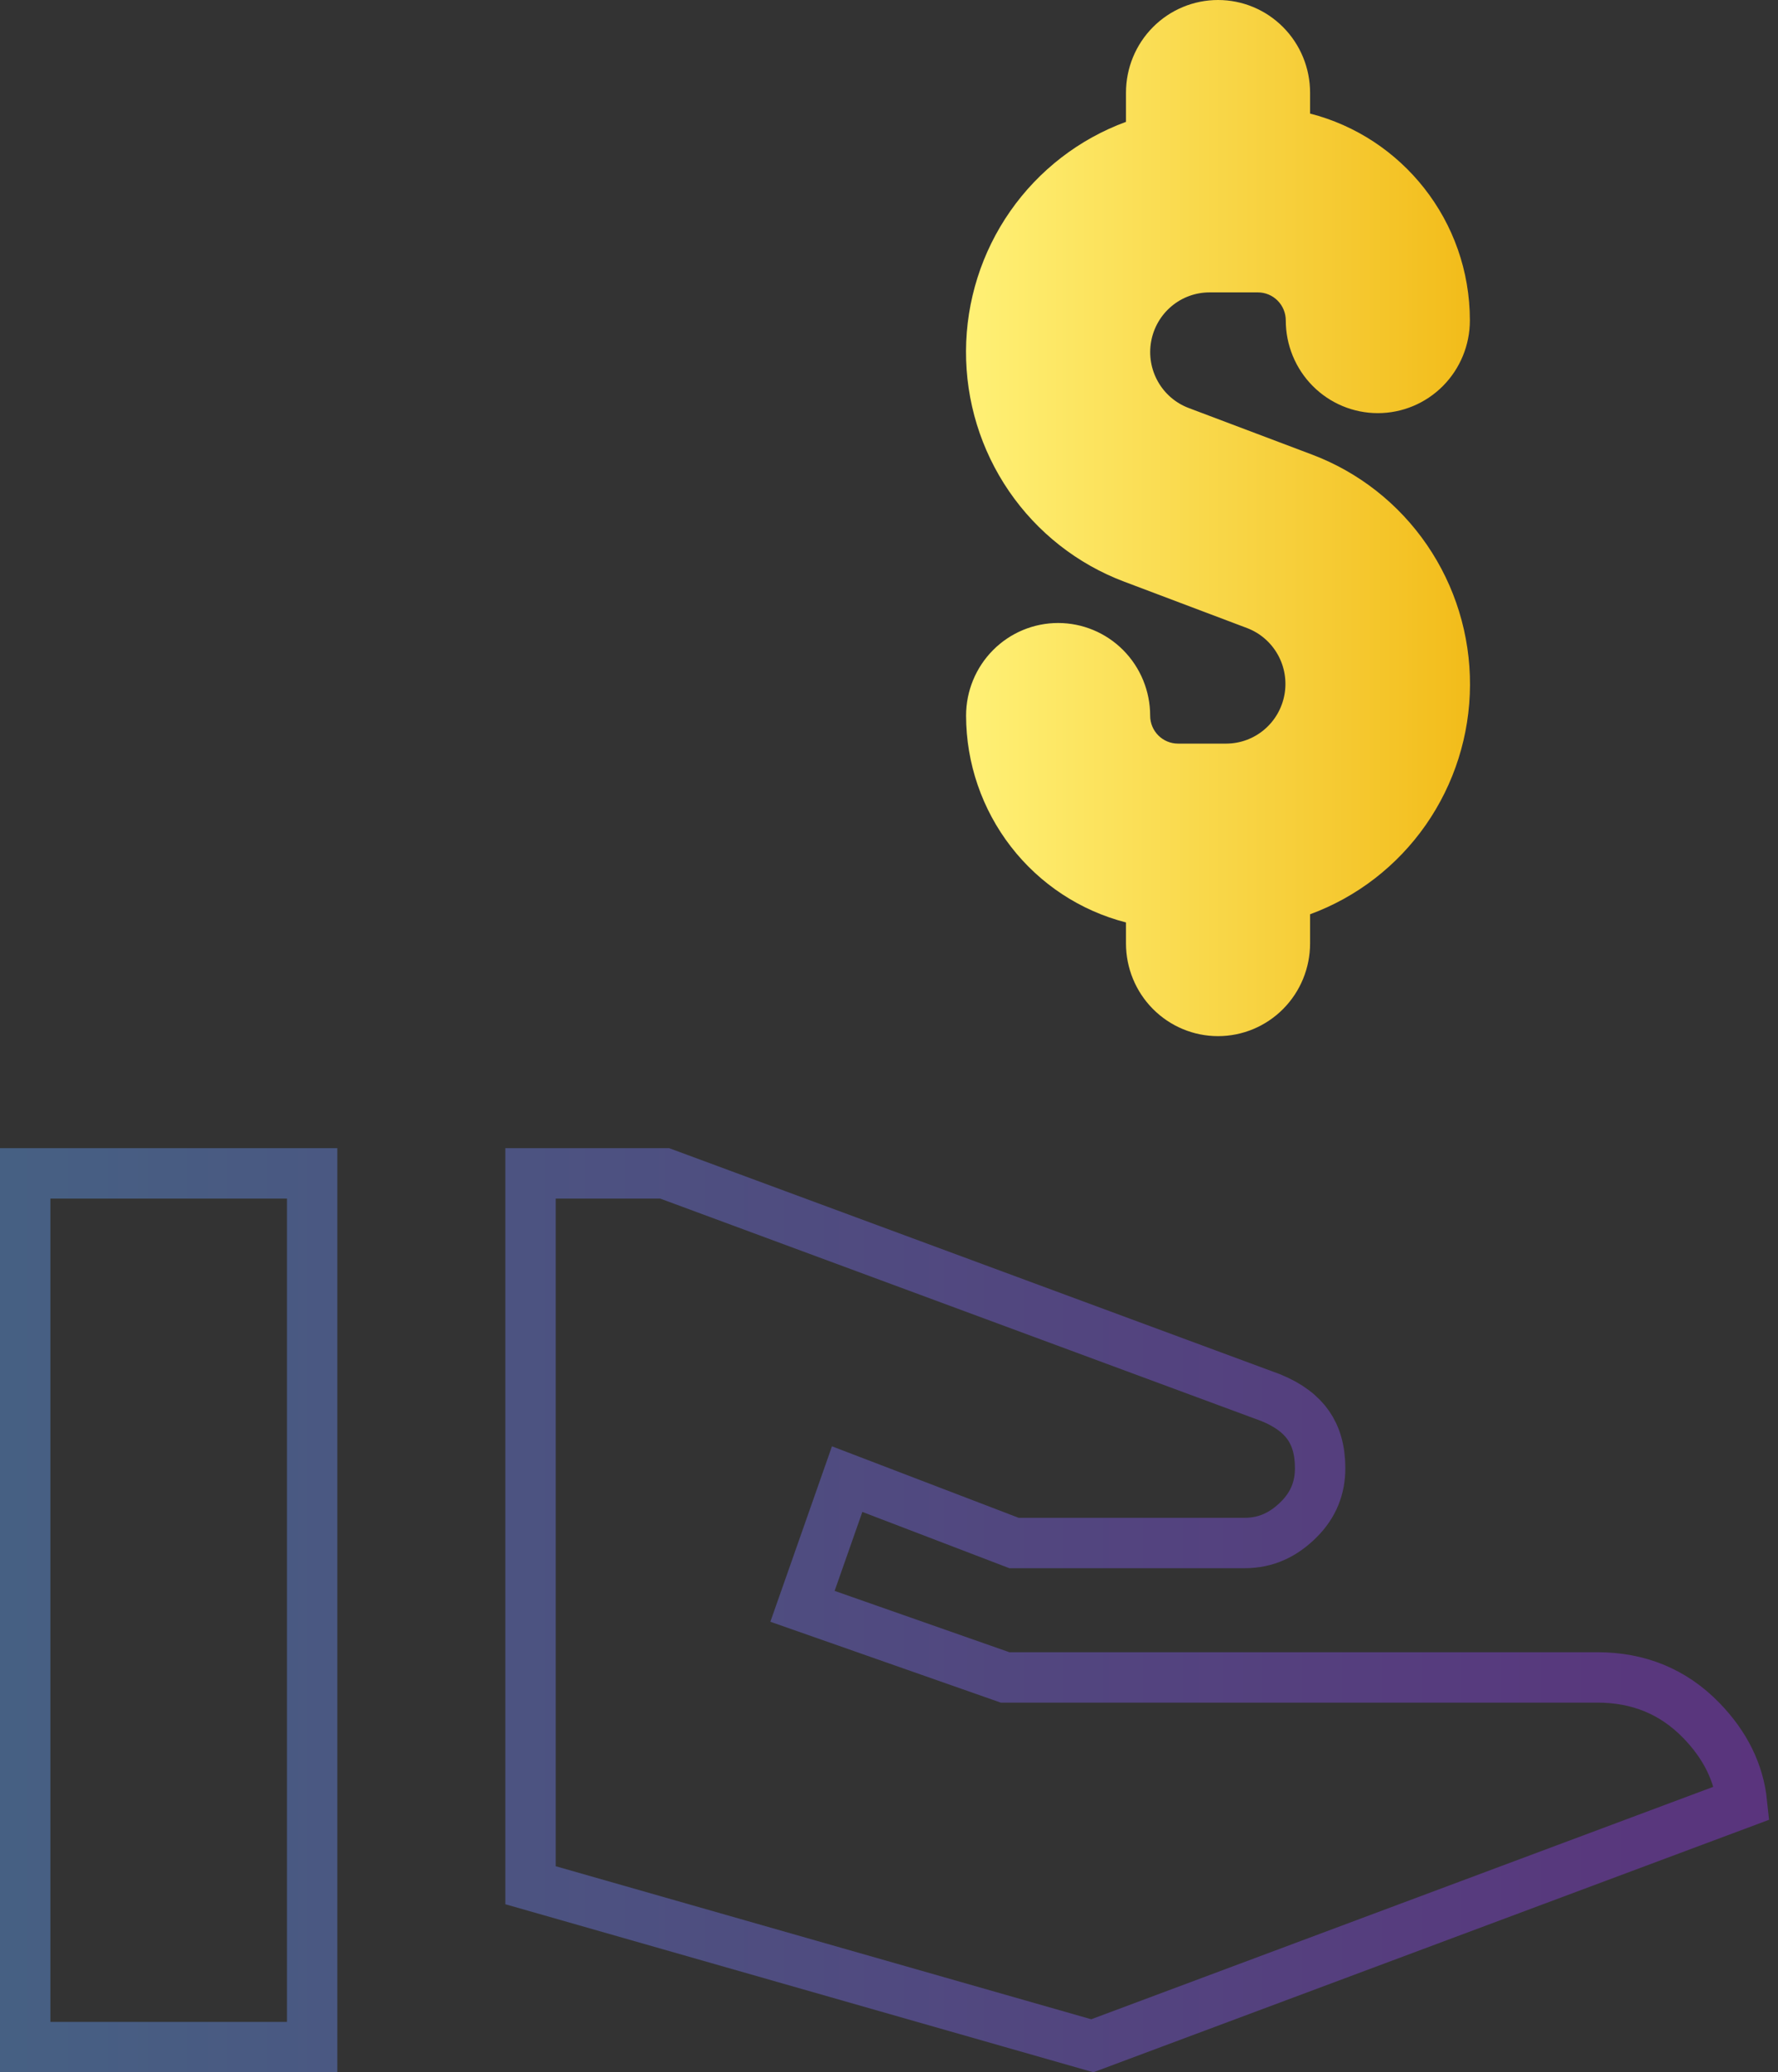
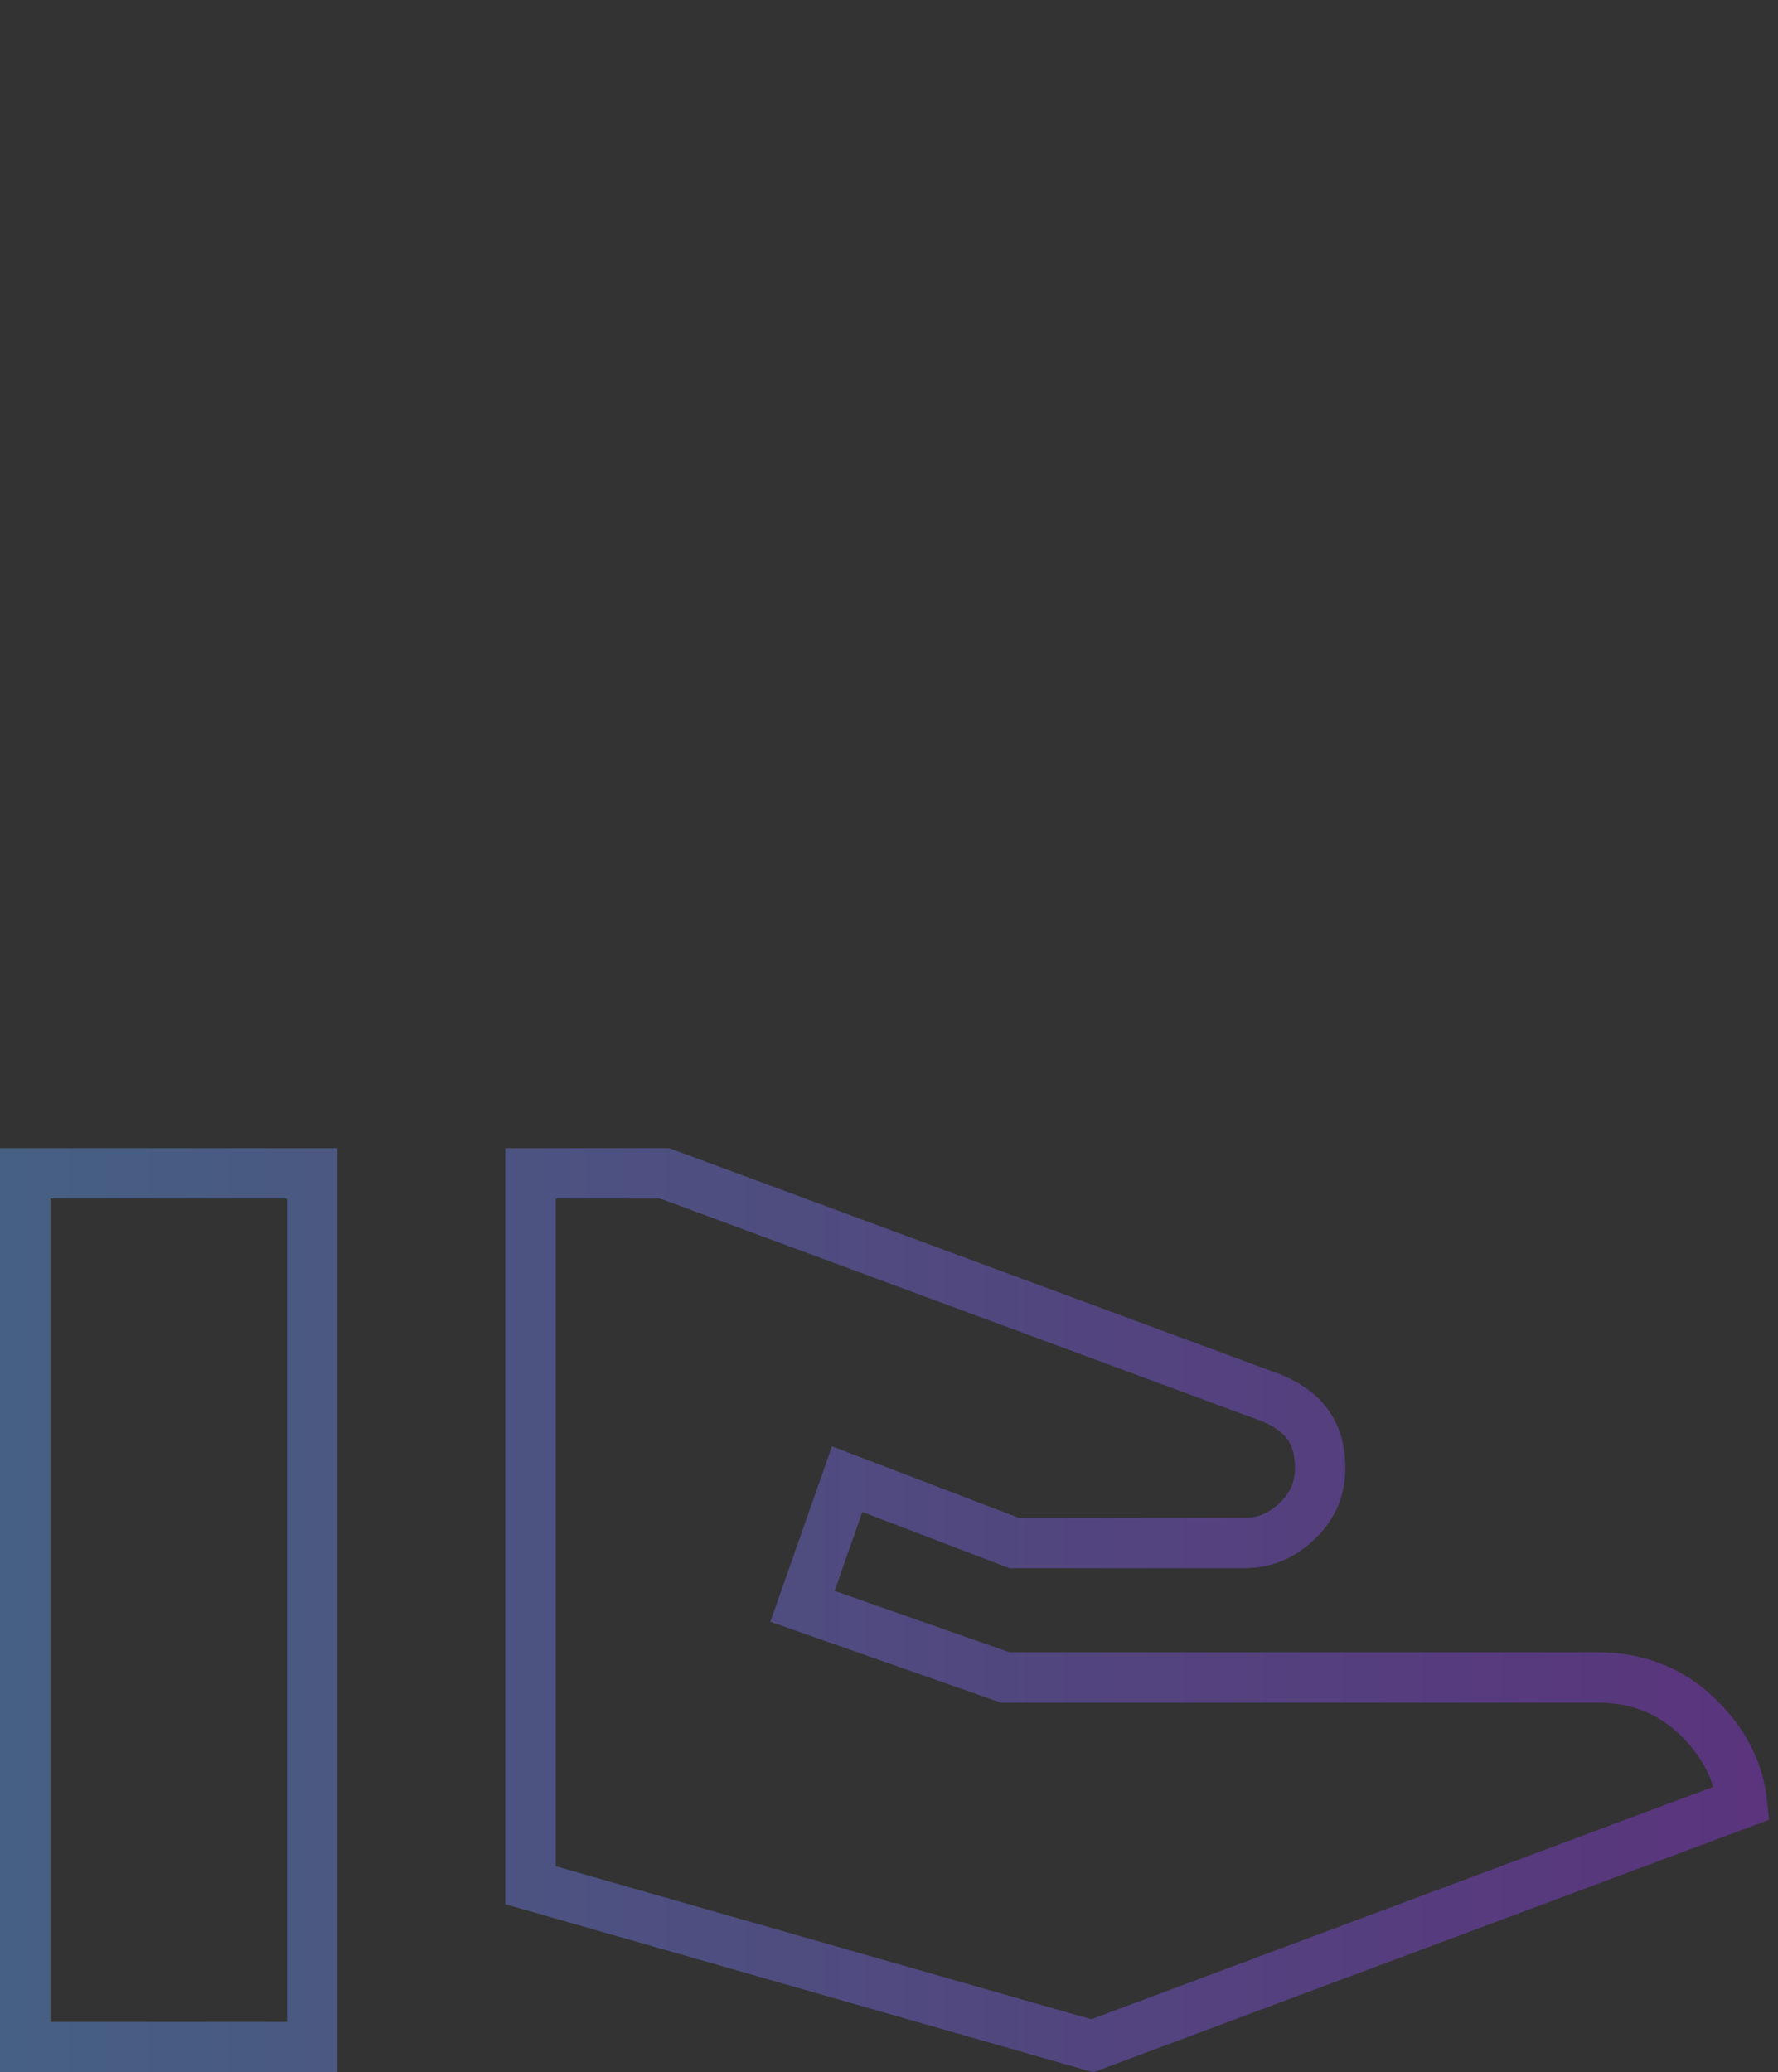
<svg xmlns="http://www.w3.org/2000/svg" width="127" height="148" viewBox="0 0 127 148" fill="none">
  <rect x="0" y="0" width="127" height="148" fill="#333333" stroke="none" />
-   <path d="M91.651 1.939C90.418 0.697 88.746 0 87.002 0C85.258 0 83.586 0.697 82.353 1.939C81.12 3.18 80.427 4.864 80.427 6.62V8.703C77.09 9.928 74.205 12.154 72.162 15.081C70.119 18.007 69.015 21.494 69 25.071C68.985 28.648 70.058 32.143 72.076 35.087C74.094 38.031 76.96 40.282 80.287 41.537L89.097 44.864C90.019 45.22 90.788 45.889 91.272 46.755C91.757 47.621 91.925 48.631 91.748 49.608C91.571 50.586 91.061 51.471 90.304 52.11C89.548 52.749 88.594 53.102 87.607 53.108H84.144C83.049 53.108 82.154 52.217 82.154 51.113C82.154 49.358 81.462 47.674 80.229 46.432C78.996 45.191 77.323 44.494 75.579 44.494C73.836 44.494 72.163 45.191 70.93 46.432C69.697 47.674 69.005 49.358 69.005 51.113C69.011 54.502 70.138 57.792 72.206 60.465C74.273 63.139 77.166 65.043 80.427 65.88V67.38C80.427 69.136 81.12 70.82 82.353 72.061C83.586 73.303 85.258 74 87.002 74C88.746 74 90.418 73.303 91.651 72.061C92.884 70.82 93.577 69.136 93.577 67.38V65.297C96.914 64.071 99.798 61.844 101.841 58.917C103.883 55.99 104.986 52.503 105 48.926C105.014 45.349 103.94 41.854 101.921 38.91C99.902 35.967 97.036 33.717 93.709 32.463L84.898 29.136C83.971 28.784 83.195 28.116 82.707 27.247C82.218 26.379 82.047 25.366 82.225 24.384C82.402 23.402 82.916 22.514 83.677 21.874C84.438 21.234 85.397 20.884 86.389 20.883H89.851C90.379 20.883 90.885 21.094 91.258 21.47C91.632 21.846 91.841 22.355 91.841 22.887C91.841 24.642 92.534 26.326 93.767 27.568C95 28.809 96.672 29.506 98.416 29.506C100.16 29.506 101.832 28.809 103.065 27.568C104.298 26.326 104.991 24.642 104.991 22.887C104.991 15.764 100.134 9.788 93.577 8.111V6.62C93.577 4.864 92.884 3.18 91.651 1.939Z" fill="url(#paint0_linear_702_15768)" />
  <path opacity="0.4" d="M71.5 119.698L71.789 119.8H72.096H114.096C117.051 119.8 119.52 120.819 121.507 122.857C123.233 124.627 124.202 126.596 124.427 128.769L78.021 146.107L37.896 134.642V83.8H47.474L90.765 99.819C92.067 100.348 92.917 101.024 93.45 101.788C93.982 102.55 94.296 103.538 94.296 104.86C94.296 106.254 93.818 107.473 92.783 108.507C91.688 109.603 90.448 110.2 88.896 110.2H72.429L62.24 106.299L60.511 105.637L59.898 107.384L57.918 113.024L57.321 114.722L59.02 115.318L71.5 119.698ZM1.8 146.2V83.8H22.296V146.2H1.8Z" stroke="url(#paint1_linear_702_15768)" stroke-width="3.6" />
  <defs>
    <linearGradient id="paint0_linear_702_15768" x1="69" y1="37" x2="105" y2="37" gradientUnits="userSpaceOnUse">
      <stop stop-color="#FFF176" />
      <stop offset="1" stop-color="#F2BC1A" />
    </linearGradient>
    <linearGradient id="paint1_linear_702_15768" x1="0" y1="115" x2="126.278" y2="115" gradientUnits="userSpaceOnUse">
      <stop stop-color="#62A3FA" />
      <stop offset="1" stop-color="#9334EA" />
    </linearGradient>
  </defs>
</svg>